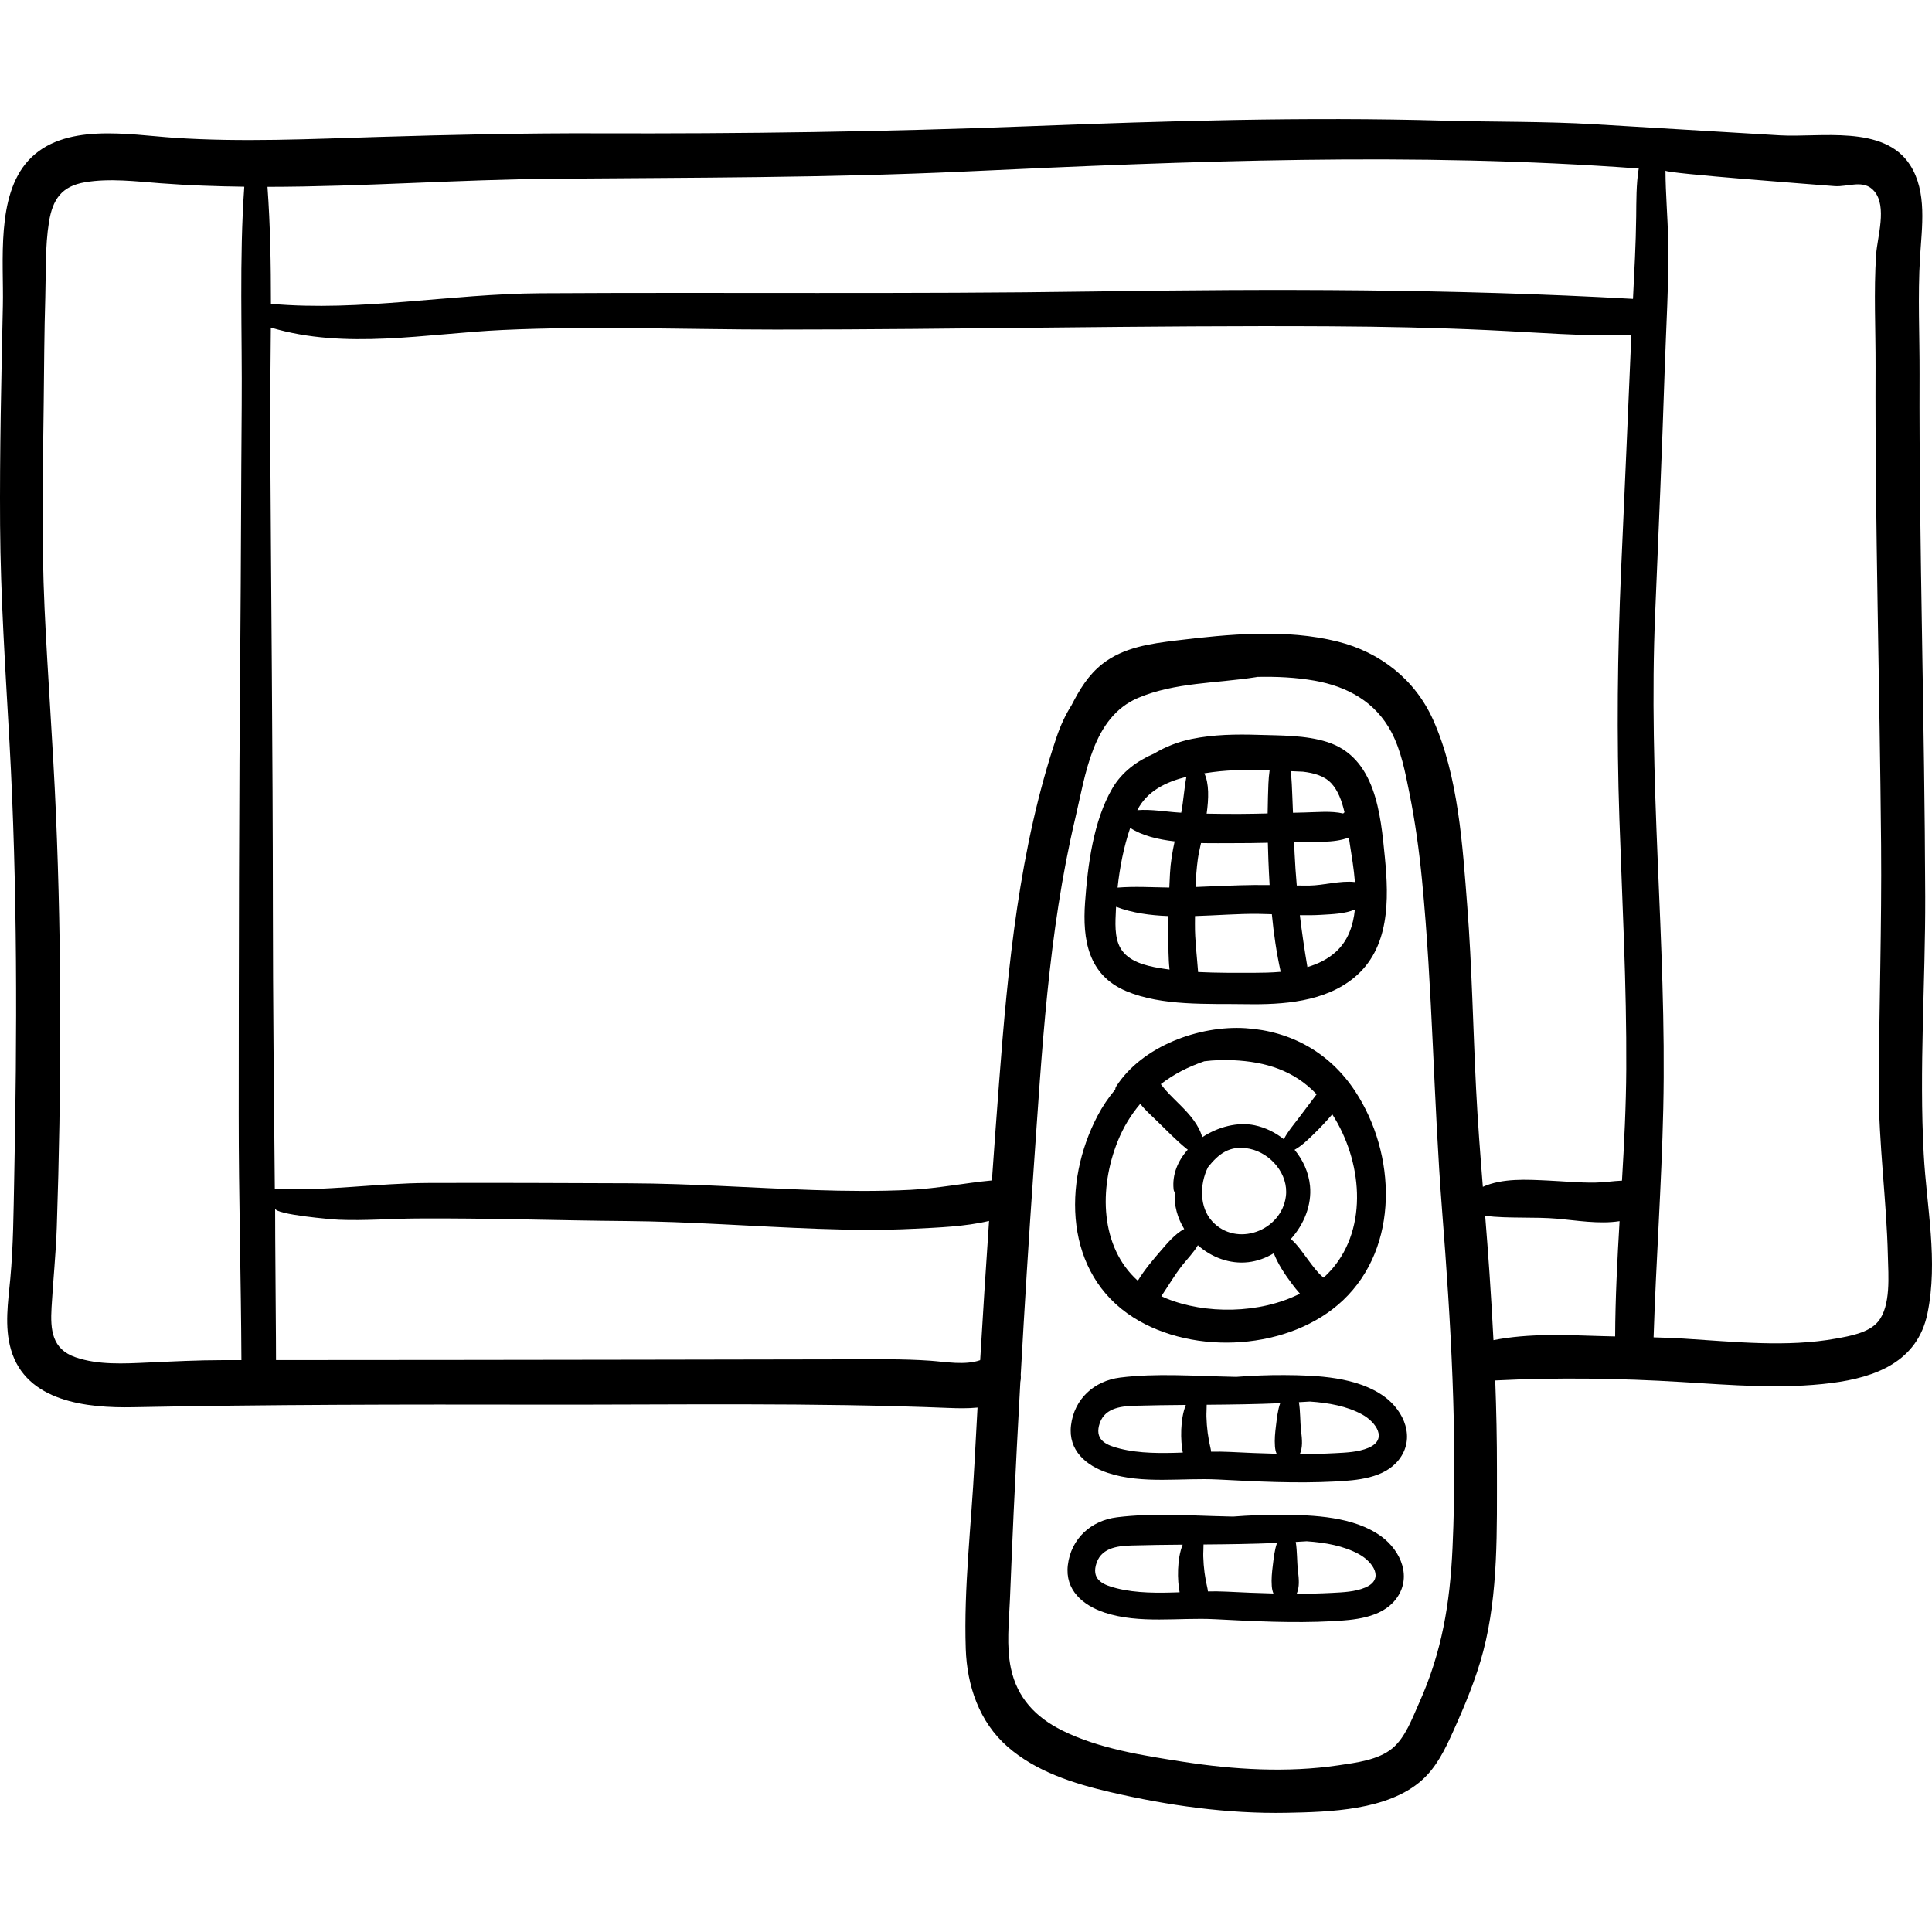
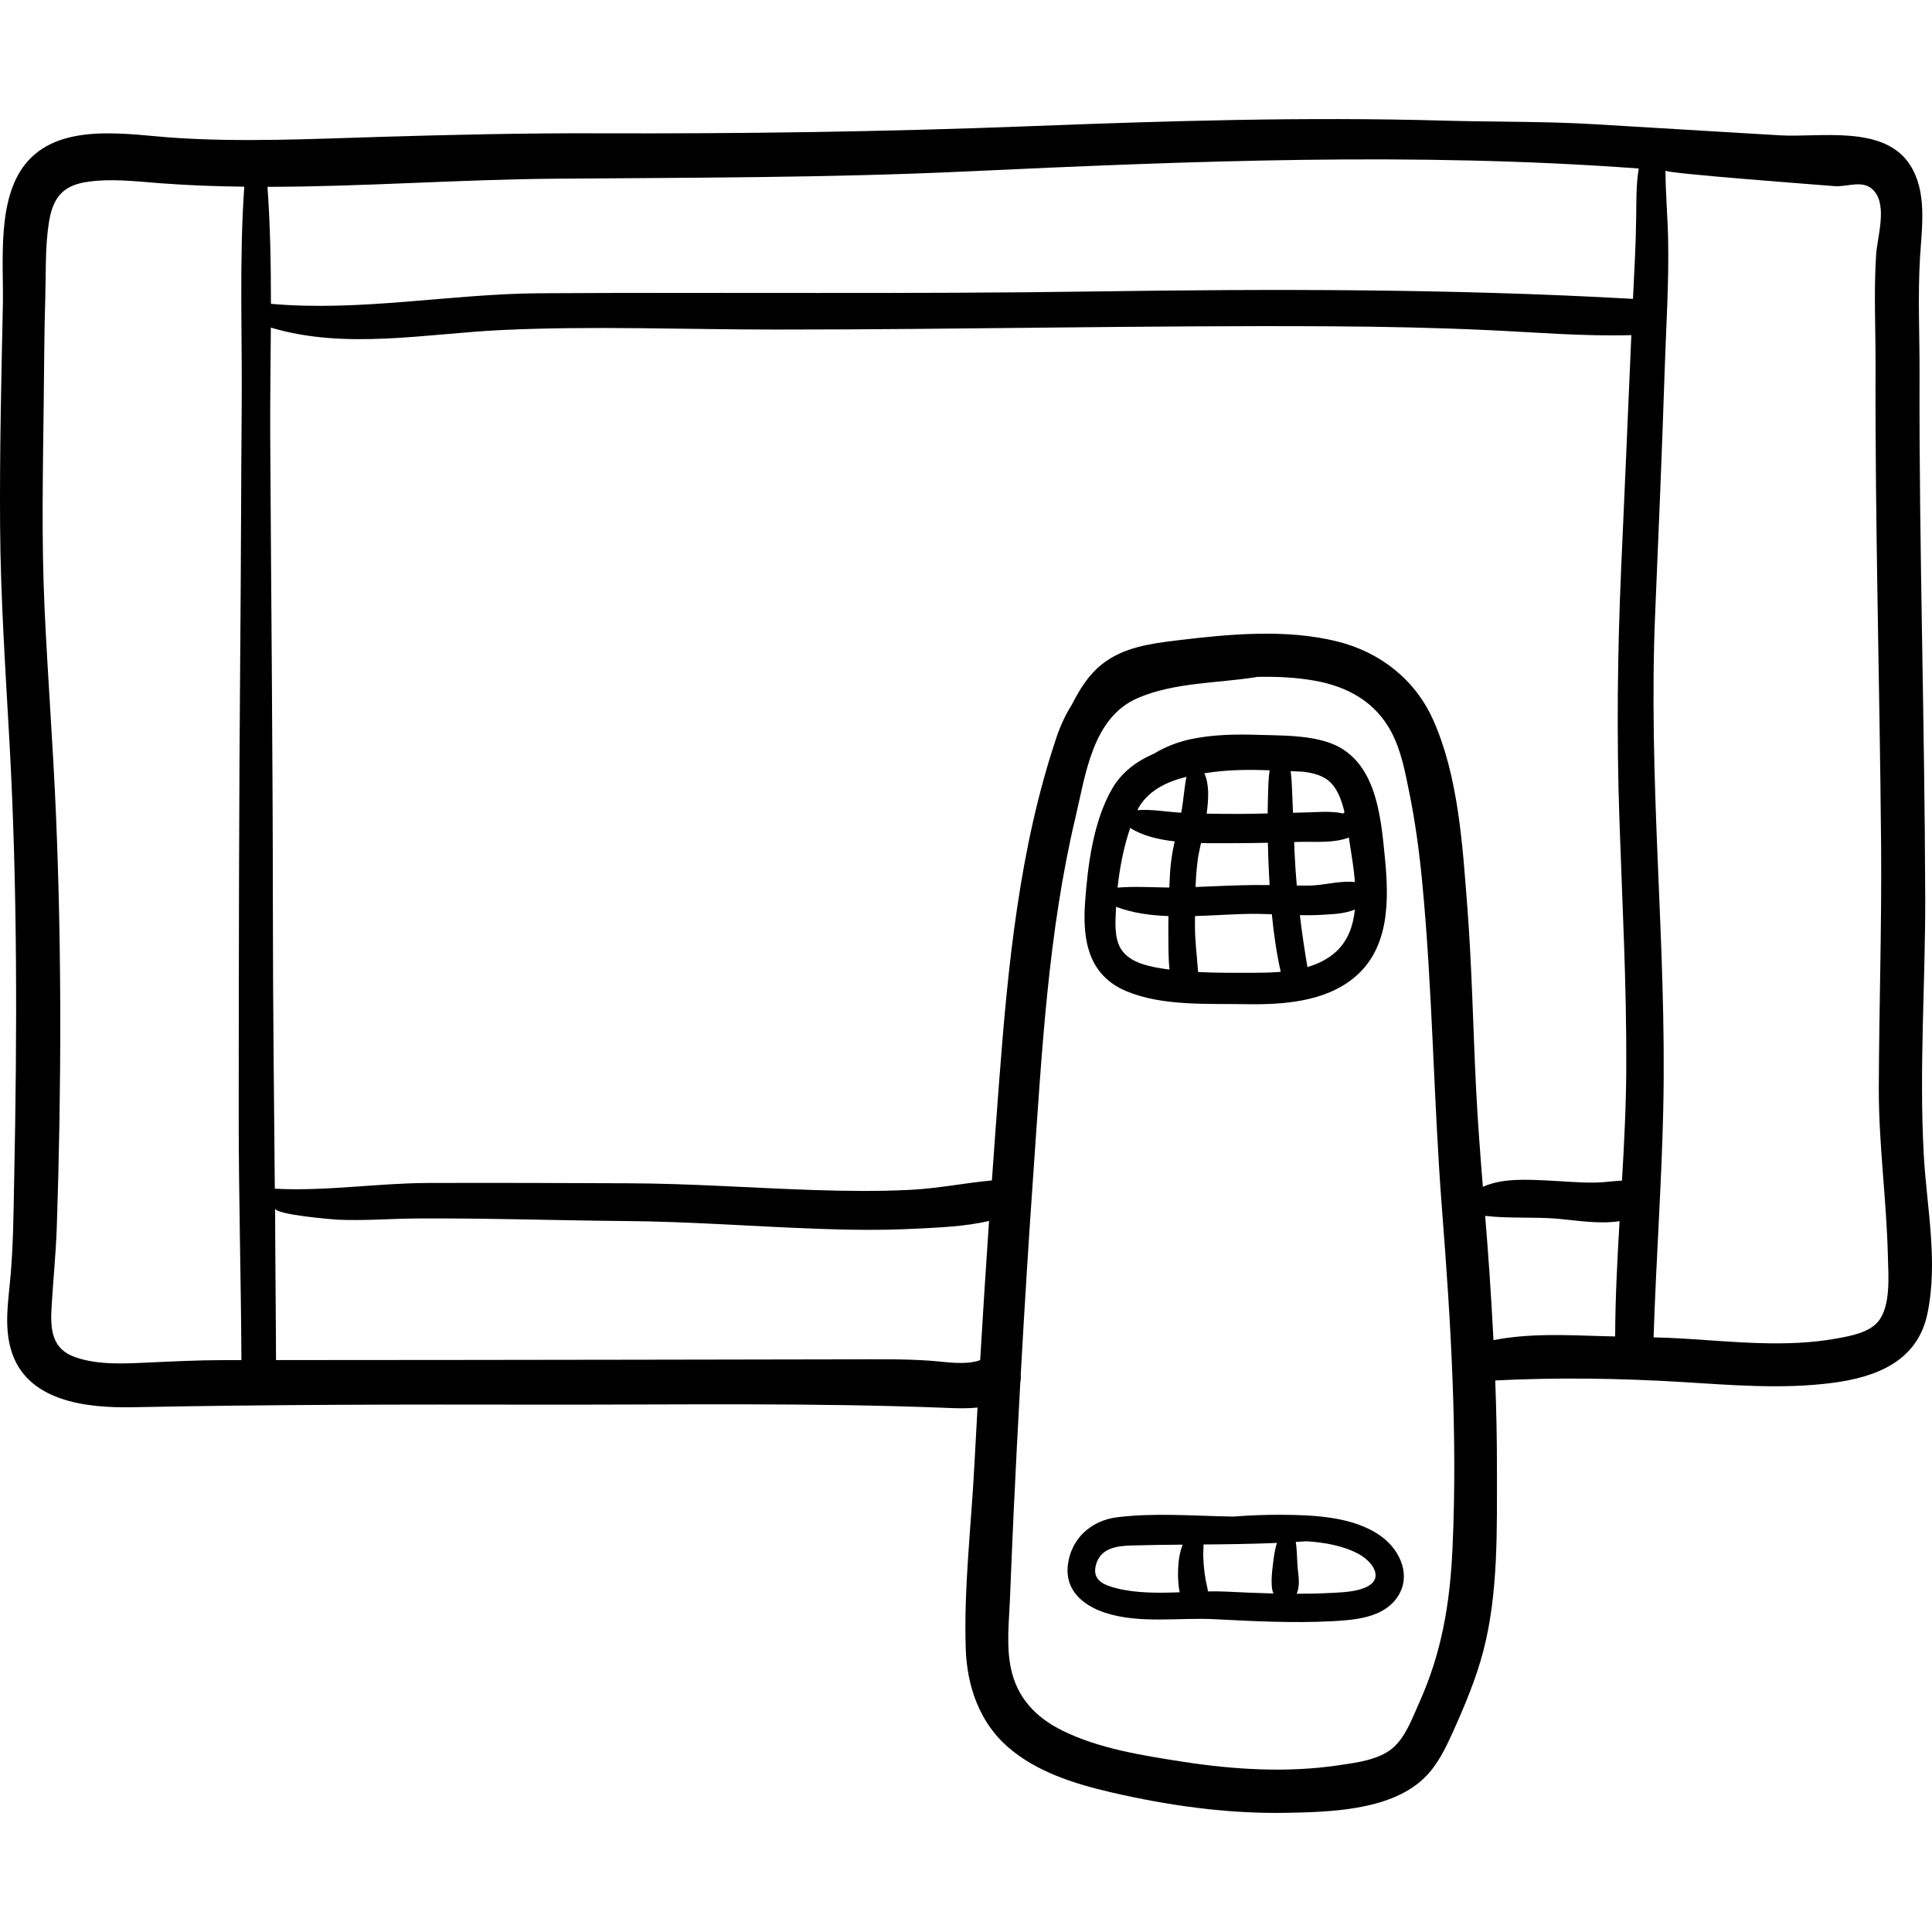
<svg xmlns="http://www.w3.org/2000/svg" version="1.1" id="Capa_1" x="0px" y="0px" viewBox="0 0 511.999 511.999" style="enable-background:new 0 0 511.999 511.999;" xml:space="preserve">
  <g>
    <g>
      <path d="M509.81,305.889c-1.24-22.7,0.459-45.536,0.391-68.255c-0.07-22.903-0.468-45.803-0.838-68.703    c-0.375-23.213-0.742-46.431-0.661-69.648c0.036-10.319-0.495-20.792,0.124-31.089c0.48-7.997,1.957-17.339-2.648-24.486    c-6.92-10.738-23.896-7.21-34.529-7.847c-16.359-0.979-32.717-1.957-49.076-2.936c-13.353-0.799-26.691-0.582-39.984-0.959    c-36.635-1.04-73.275,0.07-109.885,1.484c-38.137,1.474-76.128,2.011-114.293,1.879c-19.448-0.066-38.847,0.376-58.284,0.965    c-17.844,0.541-36.097,1.413-53.92,0.221c-12.15-0.813-29.427-4.153-38.728,6.06c-8.555,9.392-6.468,26.723-6.721,38.405    c-0.42,19.366-0.861,38.826-0.736,58.194c0.125,19.218,1.433,38.399,2.493,57.581c2.128,38.489,2.029,77.262,1.243,115.798    c-0.18,8.743-0.223,17.573-1.027,26.286c-0.574,6.216-1.607,12.671,0.168,18.803c4.018,13.881,20.187,15.531,32.401,15.286    c35.903-0.72,71.803-0.747,107.729-0.685c36.103,0.062,72.29-0.576,108.352,0.878c2.424,0.098,5.074,0.16,7.672-0.1    c-0.274,4.969-0.563,9.937-0.814,14.906c-0.822,16.187-2.852,32.848-2.305,49.04c0.33,9.771,3.567,19.352,11.073,25.927    c7.579,6.639,17.556,9.776,27.194,12.026c15.253,3.561,31.114,5.798,46.801,5.494c11.392-0.221,26.777-0.622,35.789-8.629    c3.899-3.465,6.181-8.215,8.285-12.888c3.115-6.918,6.084-13.988,8.01-21.342c4.031-15.39,3.596-32.317,3.618-48.131    c0.011-7.867-0.159-15.732-0.45-23.593c16.408-0.831,32.992-0.584,49.379,0.411c13.203,0.802,26.559,1.944,39.739,0.266    c11.716-1.492,22.767-5.655,25.417-18.394C513.685,334.191,510.573,319.859,509.81,305.889z M64.052,107.55    c-0.168,20.979-0.181,41.96-0.366,62.94c-0.369,41.646-0.4,83.289-0.423,124.937c-0.012,21.675,0.612,43.343,0.715,65.017    c-1.593,0-3.188,0.002-4.78,0.003c-6.718,0.004-13.365,0.341-20.071,0.646c-6.257,0.284-13.069,0.677-19.089-1.391    c-6.28-2.157-6.718-7.262-6.377-13.217c0.408-7.111,1.149-14.157,1.388-21.29c1.215-36.389,1.323-73.196-0.227-109.574    c-0.773-18.174-2.18-36.313-3.015-54.484c-0.837-18.232-0.429-36.376-0.22-54.614c0.106-9.223,0.139-18.448,0.415-27.668    c0.196-6.558-0.071-13.522,0.976-20.017c0.971-6.023,3.361-9.488,9.529-10.538c6.511-1.107,13.428-0.237,19.962,0.258    c7.401,0.562,14.828,0.829,22.268,0.918C63.384,68.716,64.205,88.31,64.052,107.55z M259.755,360.454    c-3.93,1.426-9.396,0.419-13.199,0.152c-7.227-0.507-14.447-0.376-21.689-0.364c-18.437,0.031-36.874,0.064-55.311,0.097    c-32.137,0.057-64.273,0.08-96.41,0.098c0.049,0-0.274-36.638-0.232-40.182c0,1.635,15.221,2.918,16.855,2.987    c6.899,0.292,13.801-0.287,20.7-0.333c18.421-0.125,36.904,0.525,55.332,0.676c16.974,0.139,33.882,1.444,50.839,2.059    c8.526,0.309,17.07,0.422,25.595-0.011c6.373-0.324,13.445-0.549,19.874-2.076C261.269,335.853,260.481,348.151,259.755,360.454z     M384.934,410.167c-0.668,14.721-2.804,27.69-8.886,41.205c-1.775,3.944-3.583,9.048-7.019,11.922    c-3.767,3.151-9.688,3.844-14.351,4.534c-13.563,2.006-27.693,1.151-41.188-0.947c-10.592-1.647-22.252-3.454-31.966-8.268    c-7.052-3.495-11.975-8.663-13.627-16.51c-1.245-5.908-0.5-12.166-0.257-18.132c0.318-7.775,0.631-15.551,0.993-23.325    c0.535-11.477,1.134-22.948,1.768-34.417c0.132-0.637,0.162-1.286,0.106-1.925c1.007-18.081,2.125-36.154,3.401-54.223    c2.207-31.252,3.83-62.761,11.078-93.352c2.706-11.419,4.51-26.625,16.604-31.772c9.753-4.151,20.981-3.872,31.306-5.516    c0.076-0.012,0.143-0.038,0.215-0.058c5.177-0.115,10.328,0.123,15.259,0.997c8.707,1.543,16.12,5.609,20.352,13.611    c2.608,4.931,3.649,10.58,4.747,15.995c1.555,7.668,2.616,15.414,3.375,23.198c2.832,29.078,3.039,58.411,5.32,87.548    C384.491,350.468,386.288,380.338,384.934,410.167z M428.029,354.173c-1.108-0.025-2.218-0.048-3.327-0.082    c-9.652-0.291-19.423-0.797-28.918,1.063c-0.301-5.955-0.658-11.907-1.061-17.854c-0.342-5.029-0.733-10.055-1.135-15.081    c6.26,0.746,13.013,0.218,19.224,0.758c4.636,0.403,11.028,1.496,16.392,0.64C428.603,333.799,428.071,343.981,428.029,354.173z     M429.157,217.045c0.754,22.075,1.934,44.147,1.82,66.242c-0.05,9.872-0.556,19.733-1.135,29.591    c-2.385,0.096-4.785,0.495-7.195,0.522c-4.184,0.047-8.348-0.355-12.521-0.551c-5.432-0.255-11.992-0.665-17.155,1.672    c-0.694-8.683-1.362-17.367-1.798-26.065c-0.805-16.085-1.084-32.199-2.328-48.26c-1.248-16.112-2.358-34.553-9.074-49.485    c-4.794-10.662-14.025-17.872-25.281-20.695c-13.697-3.436-28.942-1.964-42.783-0.283c-6.846,0.832-13.973,1.826-19.559,6.208    c-3.75,2.943-6.043,6.792-8.143,10.881c-1.631,2.579-2.959,5.43-3.99,8.49c-9.908,29.386-12.909,60.798-15.25,91.546    c-0.66,8.654-1.288,17.31-1.9,25.967c-7.192,0.671-14.305,2.123-21.563,2.491c-8.532,0.433-17.083,0.336-25.619,0.053    c-16.29-0.541-32.541-1.72-48.846-1.786c-17.798-0.072-35.604-0.146-53.402-0.084c-13.469,0.046-27.135,2.242-40.602,1.517    c-0.23-24.703-0.5-49.406-0.514-74.112c-0.022-41.606-0.468-83.209-0.701-124.815c-0.054-9.695,0.101-19.484,0.16-29.282    c19.816,5.964,41.178,1.582,61.443,0.641c24.054-1.117,48.355-0.114,72.437-0.11c49.007,0.009,98.023-1.148,147.026-0.863    c13.893,0.081,27.785,0.366,41.664,1.008c12.627,0.583,25.326,1.685,37.976,1.33c-0.864,20.755-1.802,41.508-2.712,62.261    C428.645,173.102,428.405,195.001,429.157,217.045z M433.606,57.418c-0.086,7.275-0.49,14.524-0.85,21.785    c-47.631-2.679-95.27-2.662-142.959-1.959c-48.861,0.72-97.723,0.179-146.584,0.471c-23.884,0.142-47.498,4.918-71.415,2.803    c0.004-10.375-0.171-20.742-0.913-31.006c25.27-0.028,50.67-1.939,75.822-2.148c36.423-0.302,72.747-0.225,109.144-1.92    c59.442-2.77,119.061-5.181,178.426-0.788C433.589,48.873,433.653,53.313,433.606,57.418z M497.708,350.248    c-2.465,2.979-7.494,3.828-11.049,4.476c-13.207,2.407-27.209,0.831-40.505,0.018c-2.646-0.162-5.29-0.254-7.937-0.329    c0.649-20.216,2.116-40.4,2.564-60.618c0.49-22.09-0.578-44.172-1.491-66.236c-0.899-21.694-1.577-43.393-0.651-65.098    c0.914-21.45,1.813-42.906,2.516-64.364c0.377-11.518,1.148-23.123,0.915-34.646c-0.122-6.059-0.683-12.157-0.701-18.236    c0.002,0.749,41.243,3.809,44.785,4.106c3.531,0.296,7.756-1.958,10.554,1.356c3.453,4.091,0.799,12.08,0.489,16.739    c-0.655,9.875-0.118,19.911-0.155,29.808c-0.08,21.087,0.206,42.173,0.544,63.256c0.339,21.133,0.74,42.266,0.922,63.401    c0.185,21.447-0.528,42.858-0.606,64.299c-0.056,15.021,2.065,29.754,2.406,44.723    C500.421,337.883,501.167,346.067,497.708,350.248z" />
    </g>
  </g>
  <g>
    <g>
      <path d="M367.005,227.216c-1.126-11.525-2.443-26.48-15.299-30.582c-5.733-1.829-12.295-1.703-18.259-1.89    c-5.872-0.184-11.844-0.095-17.62,1.088c-3.451,0.708-6.899,2.009-9.946,3.859c-4.543,1.951-8.552,4.875-11.084,9.208    c-5.057,8.652-6.54,20.433-7.242,30.234c-0.707,9.867,0.802,19.254,10.881,23.514c9.522,4.026,21.662,3.302,31.845,3.468    c9.686,0.158,20.734-0.585,28.543-7.001C368.345,251.291,368.101,238.426,367.005,227.216z M307.242,256.546    c-3.677-0.626-8.204-1.736-10.257-5.198c-1.733-2.923-1.392-7.07-1.253-10.317c0.011-0.236,0.029-0.478,0.041-0.716    c4.295,1.63,9.022,2.276,13.878,2.458c-0.029,1.747-0.045,3.494-0.026,5.239c0.03,2.805-0.023,5.925,0.316,8.931    C309.034,256.825,308.13,256.698,307.242,256.546z M310.058,231.501c-0.063,1.236-0.122,2.473-0.176,3.711    c-4.574-0.061-9.209-0.35-13.711,0.014c0.569-5.33,1.633-10.792,3.347-15.83c3.105,2.053,7.36,3.075,11.773,3.581    C310.689,225.772,310.208,228.581,310.058,231.501z M313.037,215.368c-0.169-0.009-0.339-0.014-0.509-0.024    c-3.446-0.202-7.474-0.944-11.128-0.641c2.552-5.069,7.629-7.5,13.011-8.839C313.809,208.967,313.63,212.293,313.037,215.368z     M321.416,204.609c5.009-0.65,10.028-0.65,15.046-0.48c-0.343,2.343-0.367,4.767-0.439,7.09c-0.045,1.451-0.071,2.9-0.085,4.349    c-2.414,0.062-4.829,0.113-7.245,0.123c-2.971,0.011-5.945-0.005-8.919-0.069c0.562-3.986,0.672-7.983-0.614-10.69    C319.92,204.814,320.675,204.706,321.416,204.609z M317.449,227.591c0.146-1.048,0.462-2.494,0.829-4.17    c3.15,0.074,6.111,0.017,8.492,0.025c3.076,0.01,6.151-0.036,9.227-0.107c0.035,1.525,0.08,3.05,0.14,4.576    c0.085,2.206,0.193,4.421,0.323,6.639c-1.353-0.019-2.705-0.028-4.058-0.013c-5.193,0.061-10.382,0.315-15.57,0.528    C316.933,232.555,317.109,230.049,317.449,227.591z M332.206,257.804c-4.748,0.01-9.754,0.036-14.695-0.21    c-0.309-4.227-0.872-8.449-0.836-12.734c0.006-0.695,0.01-1.392,0.014-2.09c5.742-0.172,11.458-0.643,16.655-0.587    c1.236,0.014,2.473,0.052,3.709,0.097c0.495,5.139,1.23,10.25,2.349,15.262C336.944,257.758,334.496,257.799,332.206,257.804z     M342.489,211.219c-0.104-2.252-0.14-4.588-0.453-6.855c1.092,0.05,2.186,0.099,3.279,0.144c2.779,0.335,5.589,1.045,7.474,3.046    c1.791,1.902,2.826,4.737,3.518,7.705c-0.122,0.103-0.241,0.208-0.347,0.326c-3.228-0.736-6.833-0.339-10.068-0.274    c-1.08,0.021-2.159,0.05-3.238,0.079C342.601,214,342.552,212.609,342.489,211.219z M354.087,252.186    c-2.16,1.983-4.785,3.266-7.609,4.097c-0.779-4.586-1.453-9.162-2.004-13.75c1.912,0.034,3.822,0.023,5.733-0.093    c2.86-0.175,6.175-0.251,8.855-1.414C358.62,245.309,357.245,249.286,354.087,252.186z M346.993,234.687    c-1.111,0.011-2.222,0.003-3.334-0.01c-0.251-2.897-0.453-5.804-0.588-8.728c-0.044-0.934-0.074-1.868-0.111-2.802    c0.349-0.011,0.697-0.021,1.045-0.031c4.211-0.129,9.389,0.417,13.46-1.164c0.09,0.627,0.177,1.232,0.266,1.797    c0.476,2.997,1.062,6.467,1.342,10.007C355.264,233.298,350.698,234.652,346.993,234.687z" />
    </g>
  </g>
  <g>
    <g>
-       <path d="M359.158,289.227c-6.688-10.189-16.949-15.983-29.093-16.752c-12.263-0.776-27.359,4.747-34.235,15.399    c-0.183,0.284-0.267,0.571-0.273,0.847c-1.794,2.135-3.383,4.474-4.714,7.014c-9.271,17.702-8.806,41.772,9.497,53.396    c16.128,10.242,41.554,8.688,55.536-4.507C370.978,330.371,370.009,305.756,359.158,289.227z M313.034,283.855    c1.966-1.028,4.015-1.877,6.115-2.607c2.532-0.315,5.096-0.401,7.608-0.284c8.681,0.404,16.166,2.721,22.165,9.03    c-1.659,2.187-3.303,4.386-4.962,6.572c-1.222,1.61-2.761,3.394-3.725,5.342c-2.252-1.798-4.9-3.1-7.729-3.699    c-4.472-0.947-9.711,0.394-13.904,3.174c-0.842-3.234-3.348-6.04-5.637-8.343c-1.336-1.344-2.714-2.646-3.979-4.059    c-0.488-0.544-0.917-1.118-1.361-1.669C309.309,286.017,311.116,284.86,313.034,283.855z M340.774,317.027    c-1.174,9.208-13.128,13.644-19.551,6.609c-3.352-3.673-3.365-9.712-1.102-14.308c2.677-3.355,5.684-6.014,11.07-4.882    C336.772,305.62,341.521,311.175,340.774,317.027z M296.227,302.39c1.466-3.644,3.482-6.962,5.959-9.879    c1.228,1.611,2.838,3.026,4.237,4.38c2.631,2.546,5.258,5.31,8.105,7.606c0.081,0.065,0.165,0.117,0.248,0.172    c-2.6,2.902-4.158,6.528-3.766,10.46c0.035,0.349,0.153,0.648,0.312,0.909c-0.223,3.442,0.741,6.782,2.504,9.66    c-2.433,1.291-4.601,3.91-6.062,5.599c-2.098,2.423-4.462,5.178-6.227,8.117C291.604,330.505,291.117,315.093,296.227,302.39z     M309.096,344.096c-0.457-0.187-0.897-0.387-1.333-0.591c1.845-2.725,3.521-5.609,5.55-8.193c1.206-1.538,3.002-3.343,4.132-5.31    c3.621,3.204,8.443,5.055,13.383,4.487c2.378-0.274,4.662-1.116,6.733-2.367c1.129,2.868,2.888,5.53,4.741,8.001    c0.65,0.868,1.384,1.817,2.19,2.71C333.817,348.25,319.349,348.289,309.096,344.096z M352.934,336.397    c-0.673,0.774-1.397,1.5-2.161,2.186c-0.115-0.088-0.23-0.175-0.344-0.274c-1.424-1.235-2.561-2.839-3.686-4.337    c-1.558-2.074-2.865-4.078-4.657-5.62c3.487-3.862,5.579-9.026,5.084-14.09c-0.347-3.543-1.852-6.847-4.096-9.555    c1.921-1.061,3.617-2.745,5.092-4.176c1.714-1.664,3.353-3.409,4.901-5.23C360.893,307.469,362.745,325.106,352.934,336.397z" />
-     </g>
+       </g>
  </g>
  <g>
    <g>
-       <path d="M366.839,370.096c-7.242-5.241-17.846-5.633-26.449-5.687c-4.251-0.026-8.509,0.148-12.757,0.474    c-0.546-0.012-1.092-0.027-1.638-0.039c-9.554-0.194-19.638-0.967-29.147,0.225c-6.851,0.859-12.166,5.624-13.021,12.669    c-0.802,6.62,3.989,10.688,9.793,12.603c9.2,3.034,19.618,1.247,29.133,1.739c10.361,0.537,20.702,1.073,31.076,0.531    c5.748-0.301,12.995-0.825,16.855-5.733C375.194,381.143,372.167,373.953,366.839,370.096z M313.452,384.948    c-5.697,0.201-11.42,0.264-16.652-1.049c-3.359-0.843-6.521-2.07-5.57-6.025c1.11-4.614,5.471-5.216,9.456-5.331    c4.509-0.13,9.038-0.181,13.575-0.22C312.717,376.113,312.829,381.826,313.452,384.948z M337.876,383.304    c0.063,0.815,0.211,1.43,0.442,1.961c-4.153-0.1-8.306-0.282-12.465-0.491c-1.604-0.08-3.246-0.089-4.909-0.064    c-0.014-0.242-0.043-0.49-0.104-0.749c-0.685-2.877-1.036-5.57-1.122-8.536c-0.027-0.926,0.077-2.047,0.067-3.149    c6.495-0.052,12.997-0.134,19.478-0.411c-0.674,1.911-0.88,4.082-1.116,5.968C337.919,379.642,337.735,381.486,337.876,383.304z     M362.631,383.695c-2.707,1.146-5.917,1.254-8.802,1.409c-3.12,0.167-6.234,0.232-9.348,0.235c0.774-1.844,0.62-3.681,0.318-6.26    c-0.274-2.338-0.168-5.04-0.573-7.483c0.968-0.059,1.939-0.101,2.907-0.171c4.938,0.337,9.824,1.211,13.863,3.43    C364.648,376.859,367.894,381.467,362.631,383.695z" />
-     </g>
+       </g>
  </g>
  <g>
    <g>
      <path d="M365.998,407.12c-7.242-5.241-17.846-5.633-26.449-5.687c-4.251-0.026-8.509,0.148-12.757,0.475    c-0.546-0.013-1.092-0.028-1.637-0.039c-9.555-0.194-19.639-0.967-29.148,0.225c-6.851,0.859-12.166,5.624-13.02,12.669    c-0.803,6.62,3.988,10.688,9.793,12.603c9.2,3.034,19.617,1.247,29.131,1.739c10.362,0.537,20.703,1.073,31.077,0.531    c5.748-0.3,12.995-0.825,16.854-5.733C374.354,418.167,371.327,410.977,365.998,407.12z M312.611,421.973    c-5.697,0.201-11.421,0.264-16.652-1.05c-3.358-0.843-6.521-2.069-5.57-6.025c1.11-4.614,5.471-5.216,9.456-5.331    c4.51-0.13,9.039-0.181,13.575-0.22C311.876,413.138,311.988,418.851,312.611,421.973z M337.035,420.328    c0.063,0.815,0.21,1.43,0.442,1.962c-4.153-0.1-8.307-0.283-12.465-0.491c-1.604-0.081-3.246-0.089-4.909-0.064    c-0.015-0.242-0.042-0.489-0.104-0.749c-0.685-2.877-1.036-5.57-1.123-8.536c-0.026-0.926,0.078-2.046,0.068-3.149    c6.495-0.053,12.997-0.135,19.478-0.412c-0.674,1.911-0.88,4.082-1.116,5.968C337.078,416.666,336.895,418.51,337.035,420.328z     M361.79,420.72c-2.707,1.146-5.918,1.254-8.802,1.409c-3.12,0.167-6.234,0.232-9.348,0.235c0.774-1.844,0.62-3.681,0.318-6.26    c-0.273-2.338-0.169-5.04-0.573-7.483c0.969-0.059,1.939-0.101,2.906-0.171c4.939,0.337,9.825,1.211,13.864,3.43    C363.808,413.883,367.053,418.492,361.79,420.72z" />
    </g>
  </g>
  <g>
</g>
  <g>
</g>
  <g>
</g>
  <g>
</g>
  <g>
</g>
  <g>
</g>
  <g>
</g>
  <g>
</g>
  <g>
</g>
  <g>
</g>
  <g>
</g>
  <g>
</g>
  <g>
</g>
  <g>
</g>
  <g>
</g>
</svg>